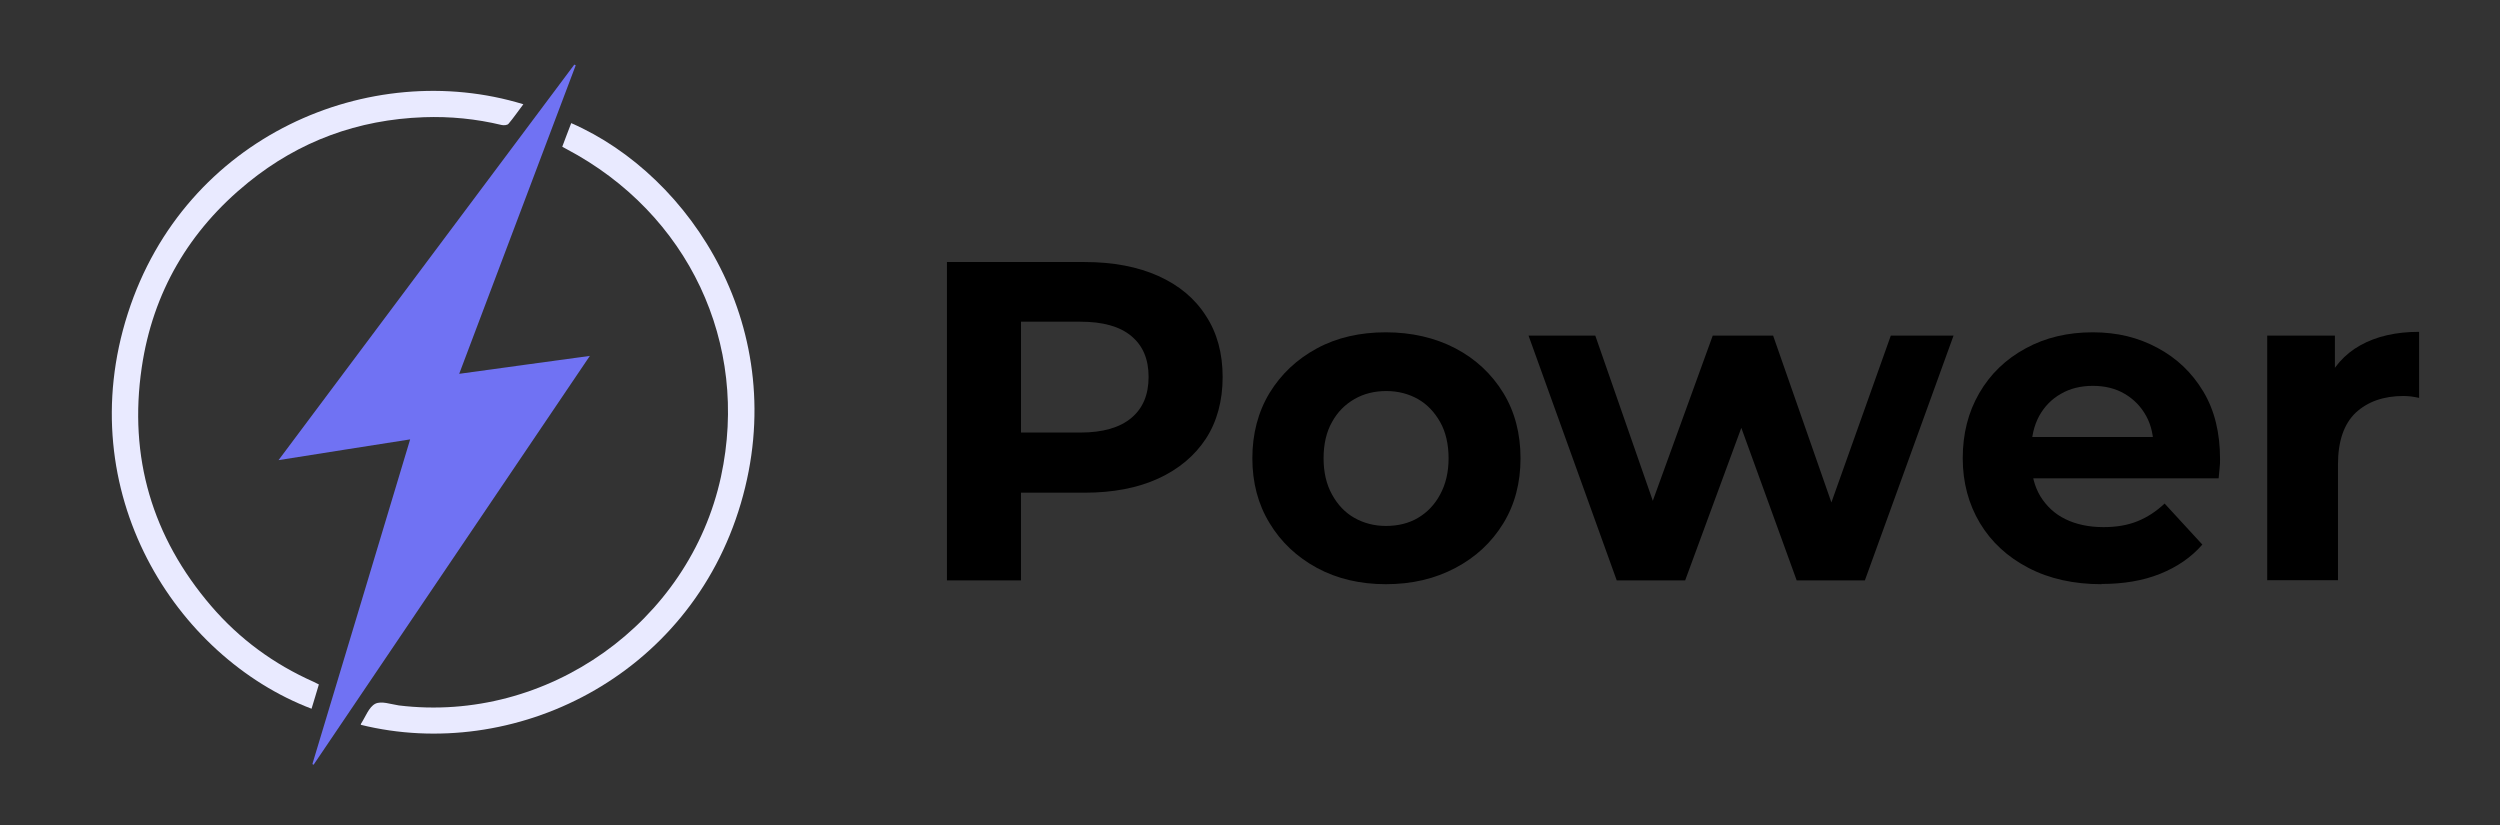
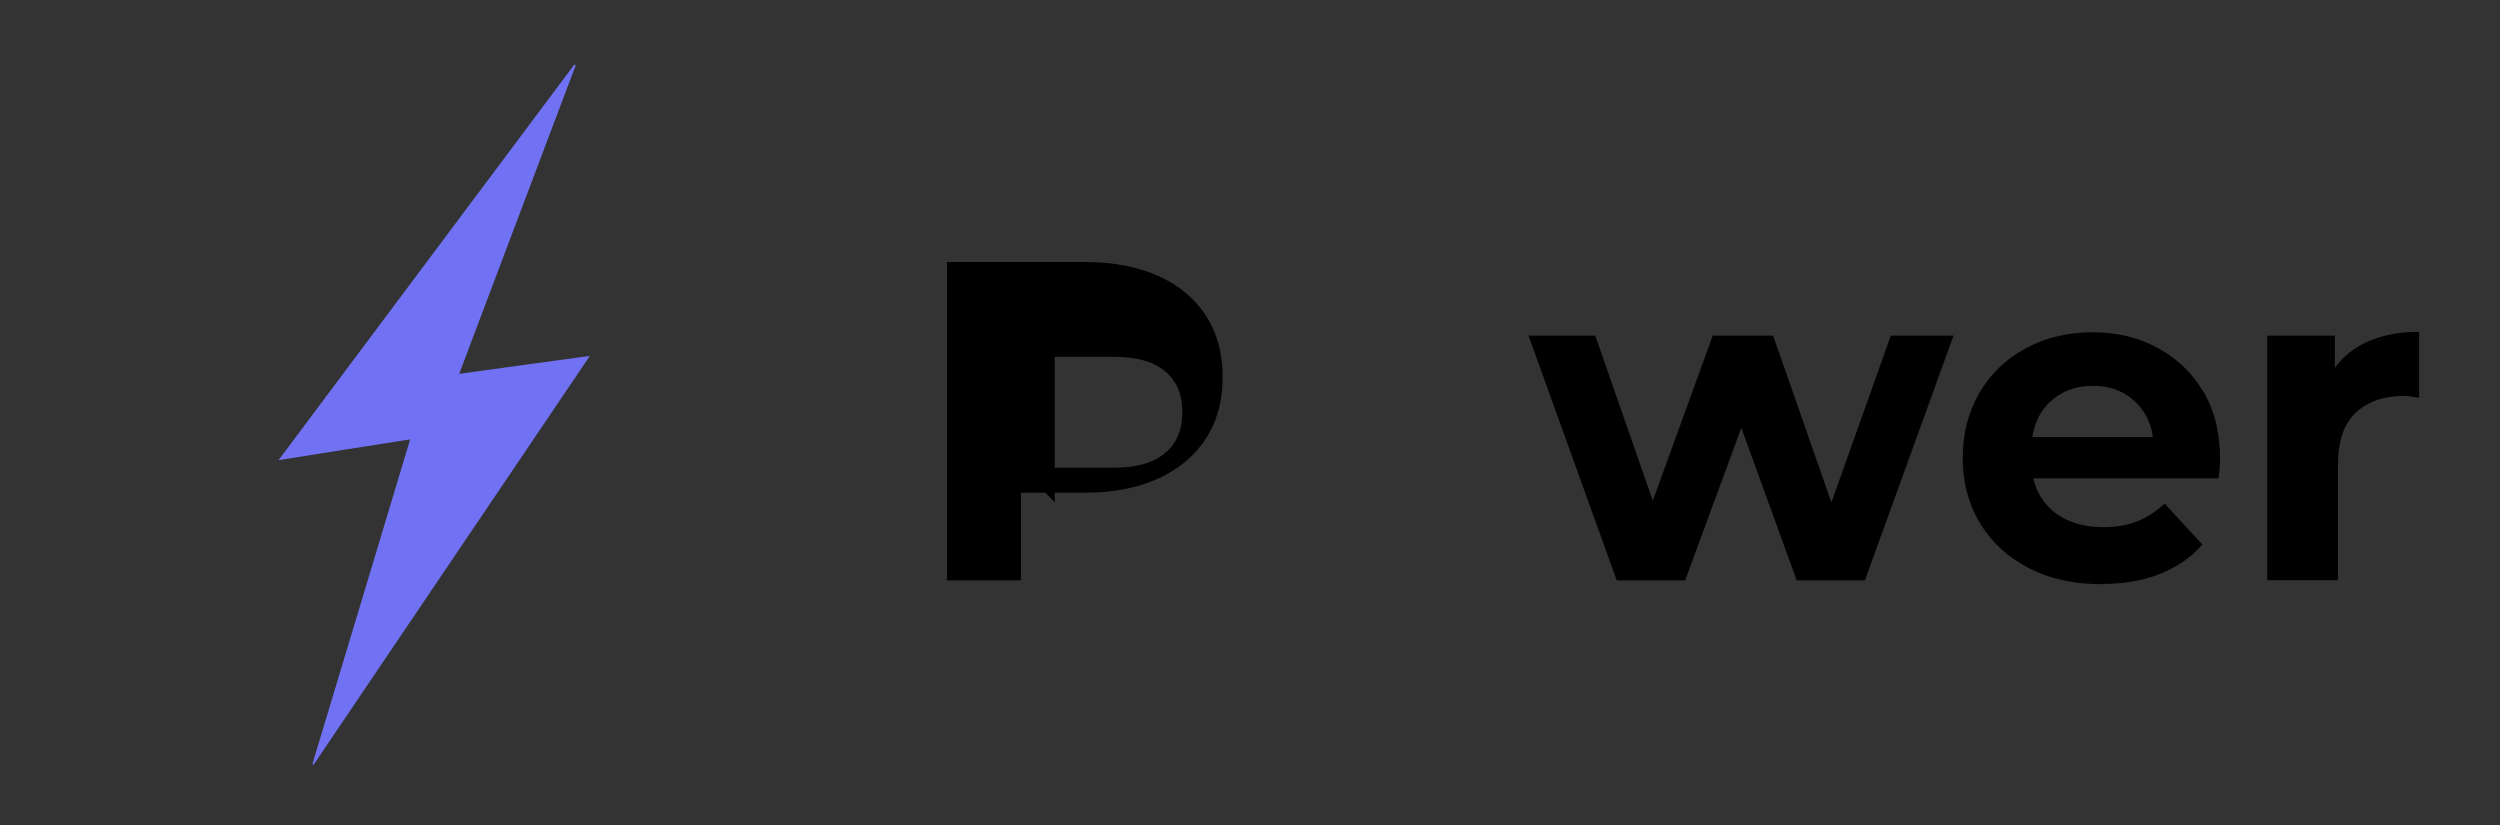
<svg xmlns="http://www.w3.org/2000/svg" id="Layer_1" data-name="Layer 1" viewBox="0 0 106 35">
  <rect x="0" y="0" width="106" height="35" fill="#333333" stroke="none" />
  <defs>
    <style>
      .cls-1 {
        fill: #000;
      }

      .cls-1, .cls-2, .cls-3 {
        stroke-width: 0px;
      }

      .cls-2 {
        fill: #e9eaff;
      }

      .cls-3 {
        fill: #7072f3;
      }
    </style>
  </defs>
  <g>
-     <path class="cls-1" d="M40.15,24.61v-13.5h5.84c1.21,0,2.25.2,3.12.59.87.39,1.55.95,2.02,1.69.48.73.71,1.6.71,2.6s-.24,1.89-.71,2.61c-.48.73-1.15,1.29-2.02,1.69s-1.92.6-3.12.6h-4.13l1.43-1.41v5.13h-3.14ZM43.29,19.83l-1.43-1.49h3.95c.95,0,1.67-.21,2.16-.62.49-.41.73-.99.73-1.74s-.24-1.32-.73-1.73c-.49-.41-1.21-.61-2.16-.61h-3.95l1.43-1.49v7.66Z" />
-     <path class="cls-1" d="M58.76,24.77c-1.09,0-2.07-.23-2.92-.69s-1.53-1.1-2.01-1.9c-.49-.8-.73-1.72-.73-2.75s.24-1.96.73-2.77c.49-.8,1.16-1.43,2.01-1.89s1.83-.68,2.92-.68,2.09.23,2.95.68,1.54,1.09,2.03,1.89c.49.8.73,1.73.73,2.77s-.24,1.96-.73,2.76c-.49.8-1.16,1.43-2.03,1.89s-1.84.69-2.95.69ZM58.76,22.3c.51,0,.97-.11,1.36-.34s.71-.56.94-.99c.24-.44.36-.95.36-1.54s-.12-1.12-.36-1.54c-.24-.42-.55-.75-.94-.97-.39-.22-.84-.34-1.34-.34s-.95.11-1.35.34c-.4.23-.72.55-.95.97-.24.42-.36.94-.36,1.54s.12,1.11.36,1.54c.24.44.56.77.95.99s.84.34,1.33.34Z" />
+     <path class="cls-1" d="M40.15,24.61v-13.5h5.84c1.21,0,2.25.2,3.12.59.87.39,1.55.95,2.02,1.69.48.73.71,1.6.71,2.6s-.24,1.89-.71,2.61c-.48.73-1.15,1.29-2.02,1.69s-1.92.6-3.12.6h-4.13l1.43-1.41v5.13h-3.14ZM43.29,19.83h3.95c.95,0,1.67-.21,2.16-.62.49-.41.73-.99.73-1.74s-.24-1.32-.73-1.73c-.49-.41-1.21-.61-2.16-.61h-3.95l1.43-1.49v7.66Z" />
    <path class="cls-1" d="M68.55,24.61l-3.74-10.38h2.83l3.11,8.93h-1.37l3.24-8.93h2.56l3.12,8.93h-1.31l3.18-8.93h2.66l-3.76,10.38h-2.89l-2.78-7.66h.87l-2.82,7.66h-2.91Z" />
    <path class="cls-1" d="M89.11,24.77c-1.18,0-2.22-.23-3.1-.69-.89-.46-1.58-1.1-2.06-1.9s-.73-1.72-.73-2.75.23-1.95.7-2.76c.47-.81,1.12-1.44,1.97-1.9.84-.46,1.79-.68,2.84-.68s1.93.22,2.75.66c.82.44,1.46,1.05,1.94,1.85.48.8.71,1.75.71,2.87,0,.12,0,.25-.02.39-.01.15-.03.29-.04.42h-8.43v-1.75h6.85l-1.18.52c.01-.54-.09-1.01-.31-1.41s-.52-.71-.91-.94-.84-.34-1.35-.34-.97.11-1.36.34c-.39.22-.7.54-.92.94-.22.41-.33.88-.33,1.44v.46c0,.58.13,1.08.38,1.5.26.42.61.75,1.06.97s.99.34,1.62.34c.54,0,1.02-.08,1.44-.25s.8-.42,1.15-.75l1.6,1.74c-.47.54-1.07.95-1.79,1.24-.72.29-1.55.43-2.49.43Z" />
    <path class="cls-1" d="M96.13,24.61v-10.38h2.87v2.95l-.4-.87c.31-.73.8-1.29,1.48-1.67.68-.38,1.51-.57,2.49-.57v2.8c-.12-.03-.23-.04-.34-.06-.11-.01-.21-.02-.32-.02-.85,0-1.52.24-2.03.71-.5.48-.75,1.21-.75,2.2v4.9h-3.01Z" />
  </g>
  <g>
    <path class="cls-3" d="M13.25,32.38c.69-2.29,1.38-4.58,2.07-6.87.69-2.28,1.37-4.56,2.07-6.88-1.87.29-3.68.58-5.58.88,4.21-5.63,8.38-11.2,12.54-16.77.02,0,.04.02.06.03-1.64,4.34-3.28,8.68-4.94,13.08,1.86-.26,3.66-.5,5.54-.76-3.93,5.81-7.82,11.57-11.71,17.33-.01,0-.03,0-.04-.01Z" />
-     <path class="cls-2" d="M22.19,4.42c-.22.29-.41.57-.63.83-.05.06-.2.07-.29.05-1.08-.26-2.18-.37-3.3-.33-2.79.1-5.28,1.01-7.45,2.77-2.5,2.03-4.04,4.65-4.51,7.84-.56,3.8.44,7.19,2.94,10.11,1.2,1.4,2.66,2.47,4.35,3.22.07.03.13.07.22.11-.1.35-.21.69-.31,1.03-5.78-2.2-10.22-9.2-7.79-16.76C7.84,5.75,15.69,2.43,22.19,4.42Z" />
-     <path class="cls-2" d="M15.3,30.73s0-.04.01-.05c.19-.29.33-.7.6-.84.26-.13.66.02,1,.07,6.3.77,12.32-3.51,13.66-9.7,1.22-5.65-1.38-11.16-6.55-13.89-.05-.03-.1-.05-.18-.1.13-.34.25-.67.38-1,5.11,2.23,9.36,8.78,7.19,16.13-2.18,7.39-9.66,10.98-16.12,9.38Z" />
  </g>
</svg>